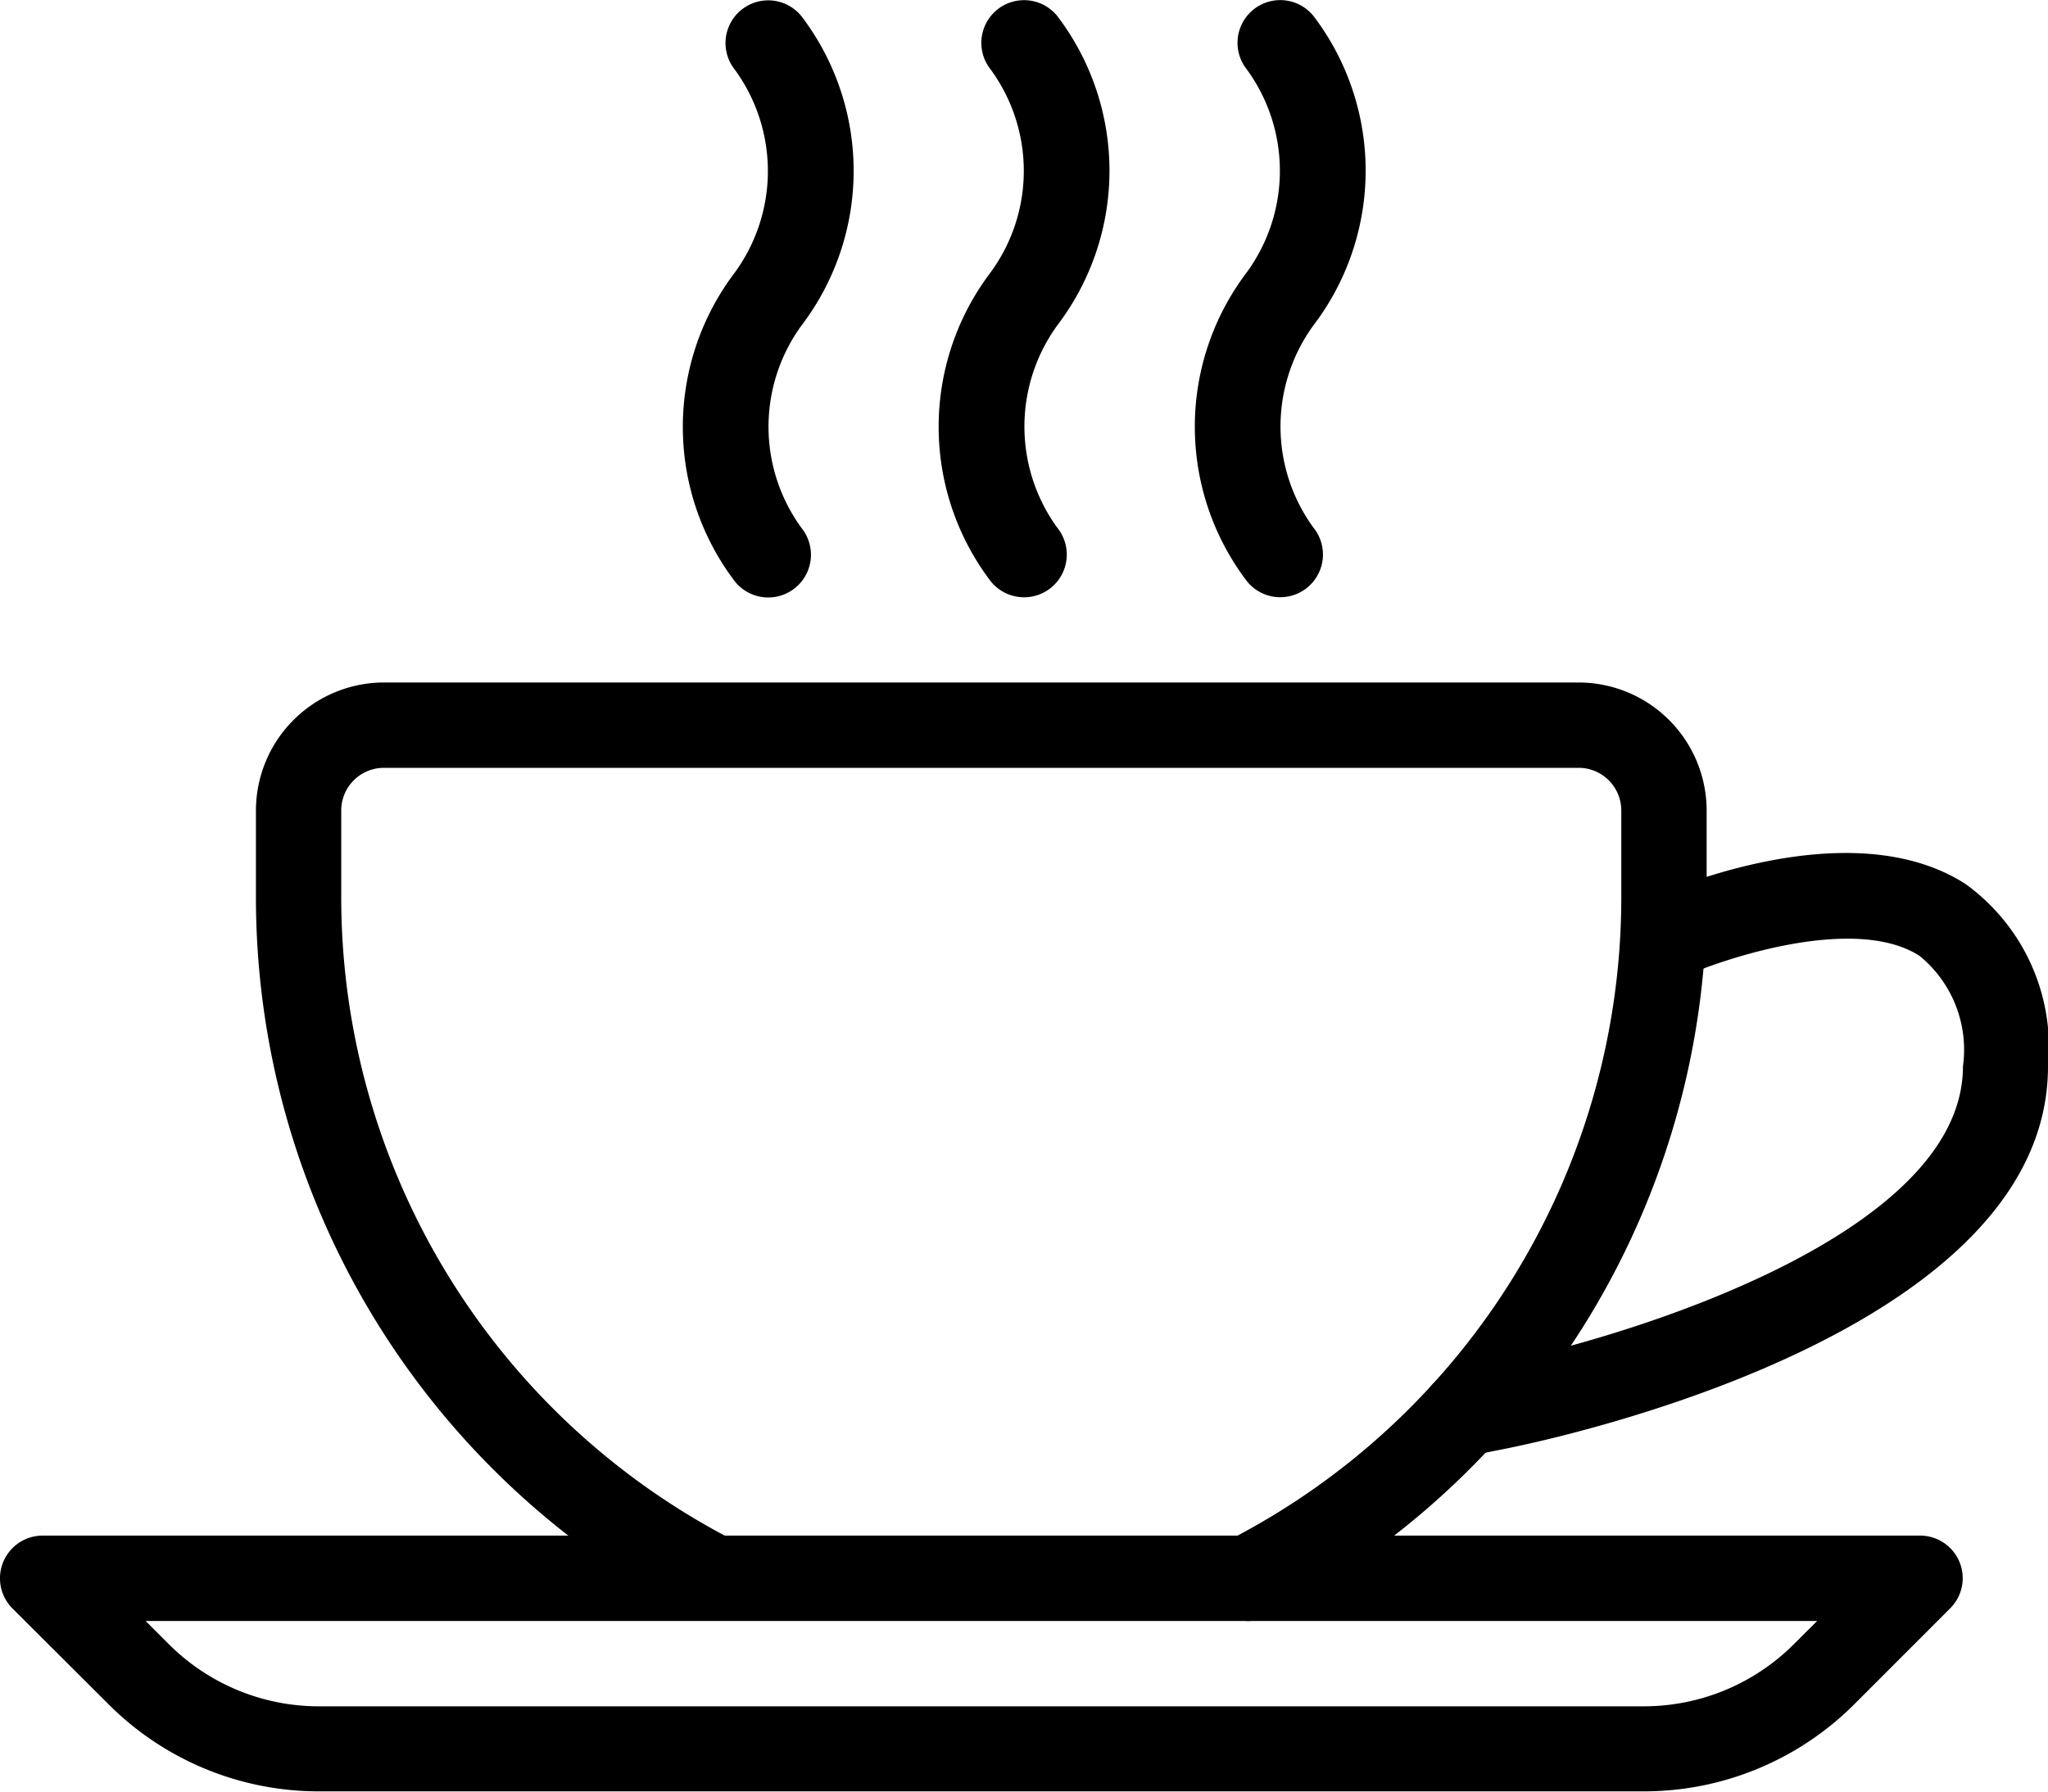
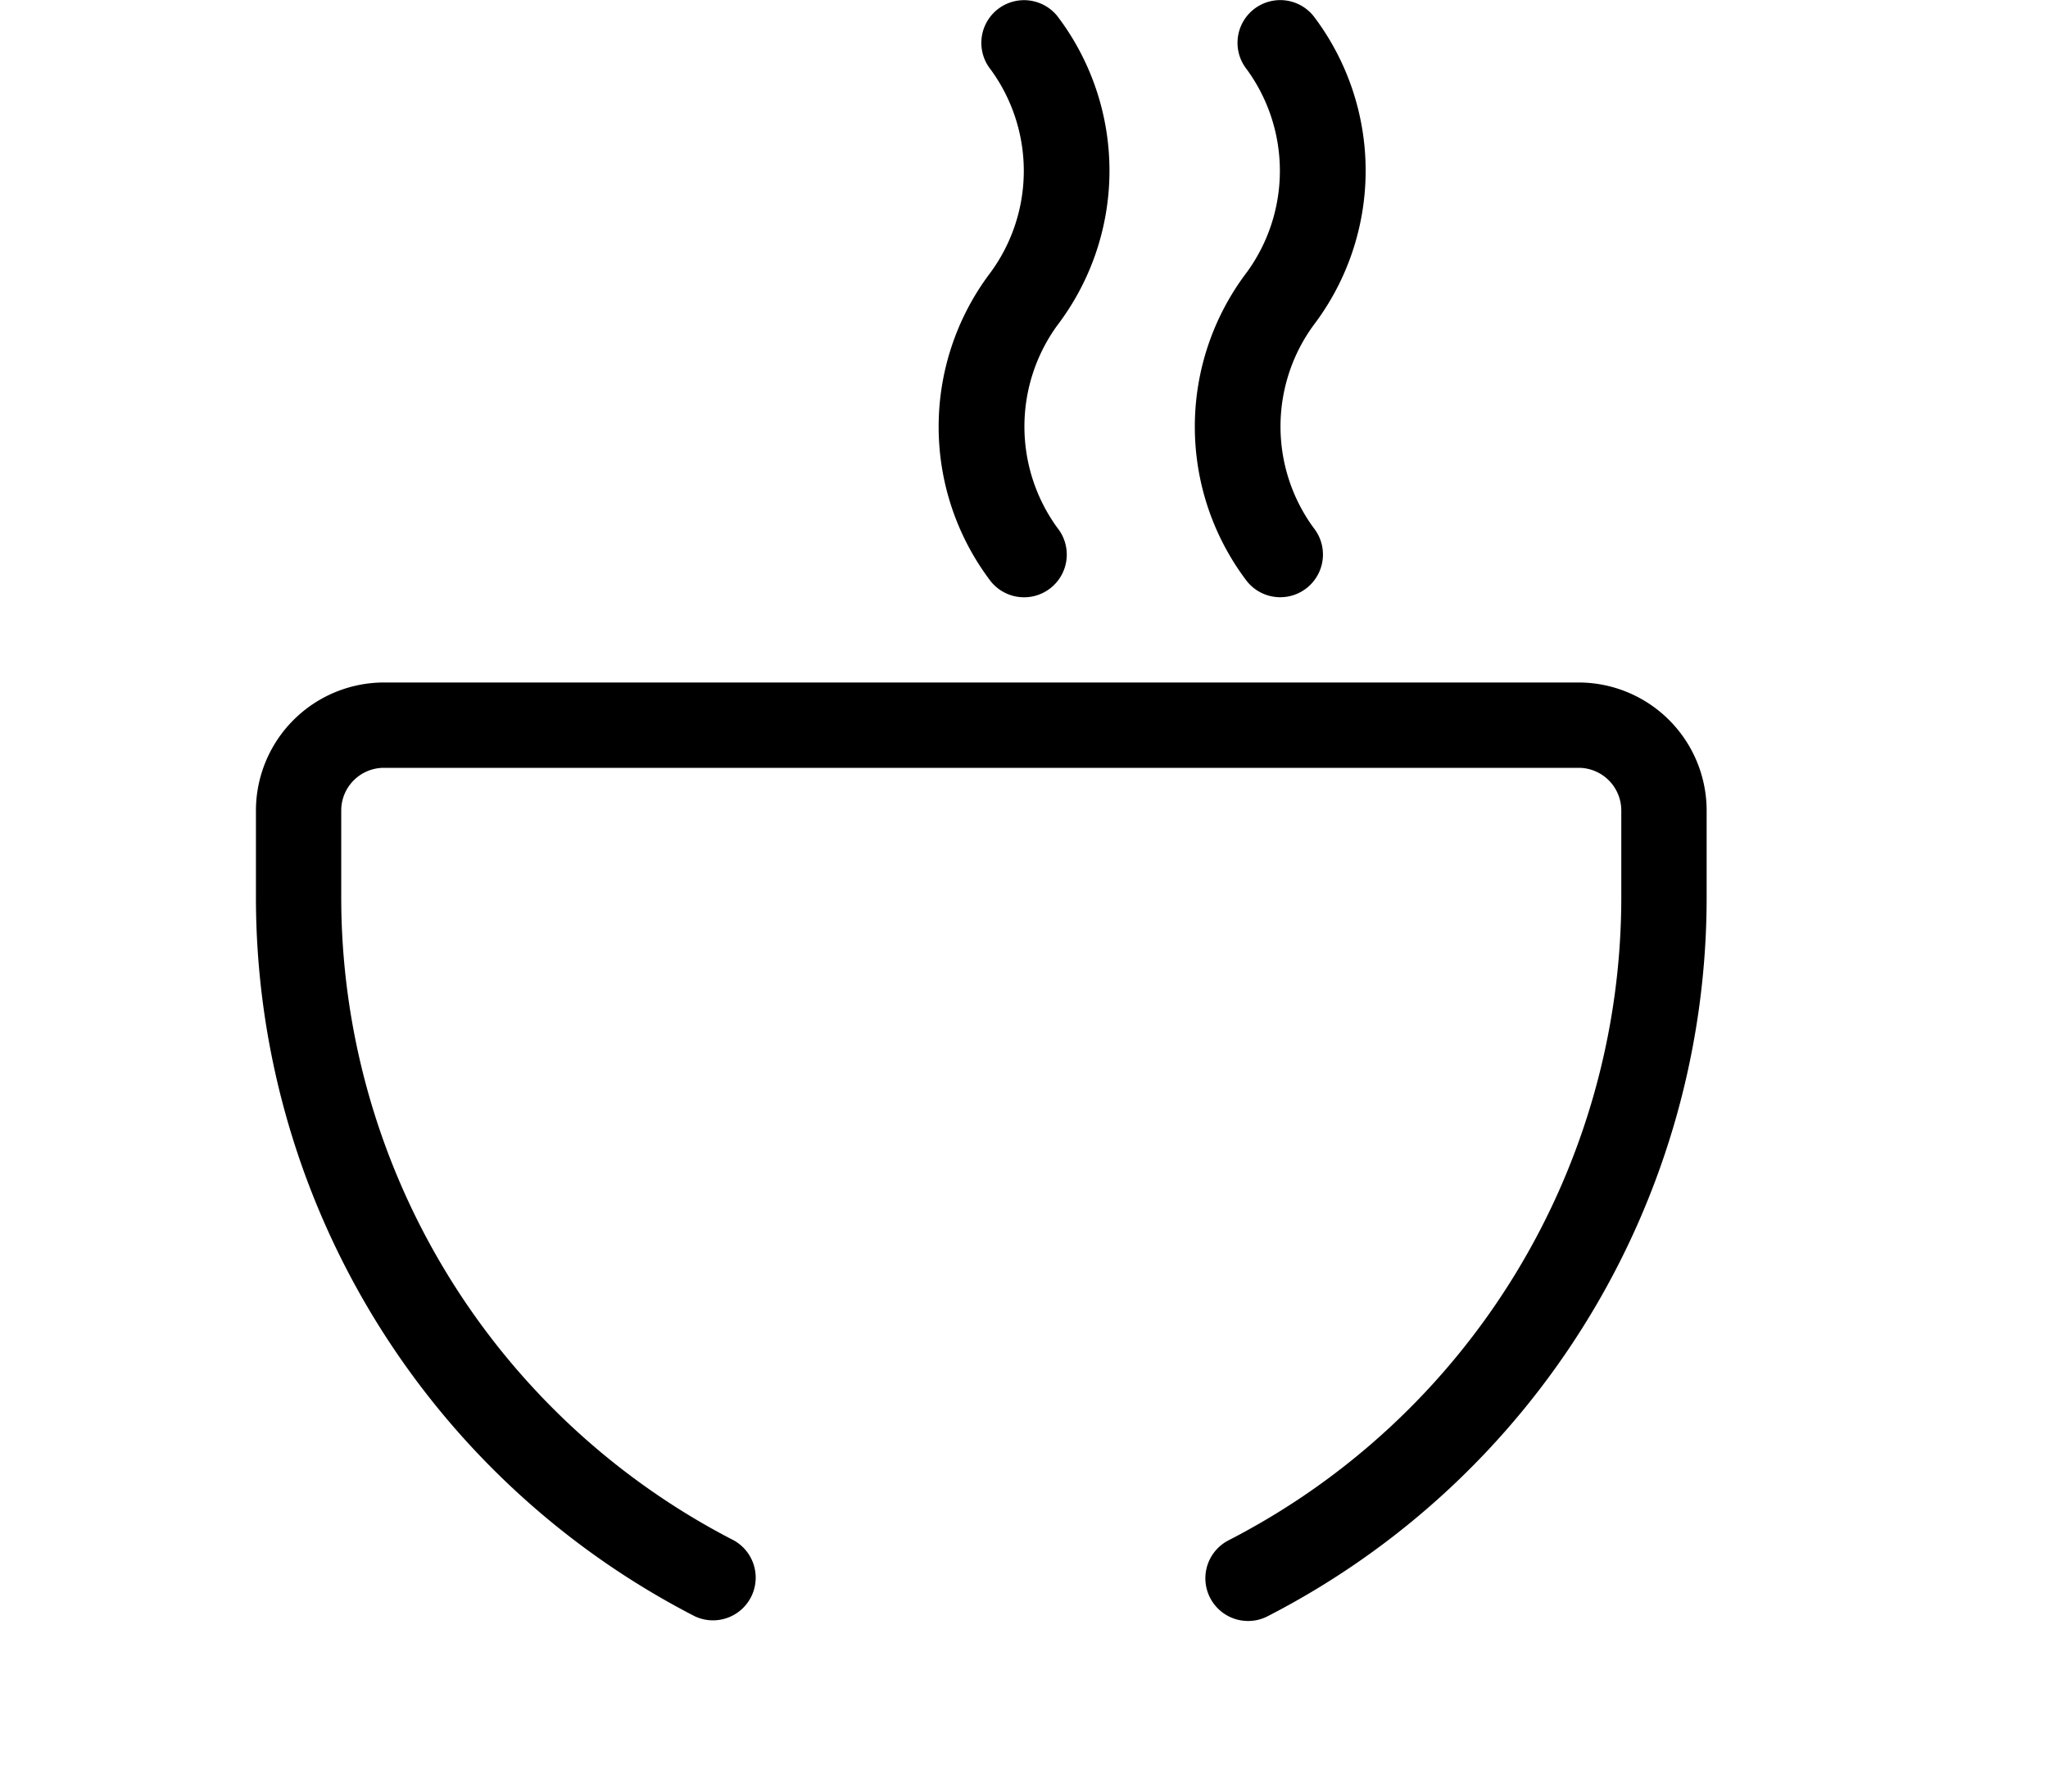
<svg xmlns="http://www.w3.org/2000/svg" width="34.48" height="30.171" viewBox="0 0 34.48 30.171">
  <g transform="translate(0 -32)">
    <g transform="translate(4.309 43.493)">
      <path d="M86.257,202.654H66.143a2.158,2.158,0,0,0-2.155,2.155v1.437a13.615,13.615,0,0,0,7.389,12.133.719.719,0,0,0,.659-1.277,12.181,12.181,0,0,1-6.612-10.856v-1.437a.719.719,0,0,1,.718-.718H86.257a.719.719,0,0,1,.718.718v1.437A12.176,12.176,0,0,1,80.362,217.1a.719.719,0,0,0,.33,1.358.708.708,0,0,0,.329-.08,13.609,13.609,0,0,0,7.391-12.132v-1.437A2.158,2.158,0,0,0,86.257,202.654Z" transform="translate(-63.988 -202.654)" />
    </g>
    <g transform="translate(0 57.859)">
      <g transform="translate(0)">
-         <path d="M32.99,416.41a.72.72,0,0,0-.664-.444H.719a.719.719,0,0,0-.509,1.227L1.821,418.8a5,5,0,0,0,3.556,1.473H27.666a5.007,5.007,0,0,0,3.559-1.473l1.611-1.612A.717.717,0,0,0,32.99,416.41Zm-2.783,1.379a3.571,3.571,0,0,1-2.54,1.052H5.377a3.571,3.571,0,0,1-2.54-1.052l-.385-.385H30.593Z" transform="translate(0 -415.966)" />
-       </g>
+         </g>
    </g>
    <g transform="translate(23.914 46.364)">
-       <path d="M364.27,245.794c-1.935-1.244-5.027.106-5.373.263a.719.719,0,1,0,.6,1.309c.693-.315,2.914-1.06,4-.361a2.041,2.041,0,0,1,.73,1.862c0,2.876-5.8,4.615-8.041,5.043l-.509.1a.718.718,0,0,0,.138,1.422.667.667,0,0,0,.139-.014l.5-.1c.376-.072,9.205-1.8,9.205-6.452A3.389,3.389,0,0,0,364.27,245.794Z" transform="translate(-355.093 -245.272)" />
-     </g>
+       </g>
    <g transform="translate(20.114 32.001)">
      <g transform="translate(0 0)">
        <path d="M300.667,37.476a4.3,4.3,0,0,0,0-5.205.719.719,0,1,0-1.122.9,2.9,2.9,0,0,1,0,3.412,4.3,4.3,0,0,0,0,5.205.719.719,0,1,0,1.122-.9A2.893,2.893,0,0,1,300.667,37.476Z" transform="translate(-298.666 -32.001)" />
      </g>
    </g>
    <g transform="translate(15.799 32.001)">
      <g transform="translate(0 0)">
        <path d="M236.6,37.485a4.3,4.3,0,0,0,0-5.205.719.719,0,1,0-1.122.9,2.893,2.893,0,0,1,0,3.412,4.3,4.3,0,0,0,0,5.205.719.719,0,0,0,1.122-.9A2.9,2.9,0,0,1,236.6,37.485Z" transform="translate(-234.597 -32.009)" />
      </g>
    </g>
    <g transform="translate(11.494 32.002)">
      <g transform="translate(0 0)">
-         <path d="M172.667,37.5a4.3,4.3,0,0,0,0-5.205.718.718,0,0,0-1.122.9,2.9,2.9,0,0,1,0,3.412,4.3,4.3,0,0,0,0,5.205.718.718,0,1,0,1.122-.9A2.894,2.894,0,0,1,172.667,37.5Z" transform="translate(-170.666 -32.022)" />
-       </g>
+         </g>
    </g>
  </g>
</svg>